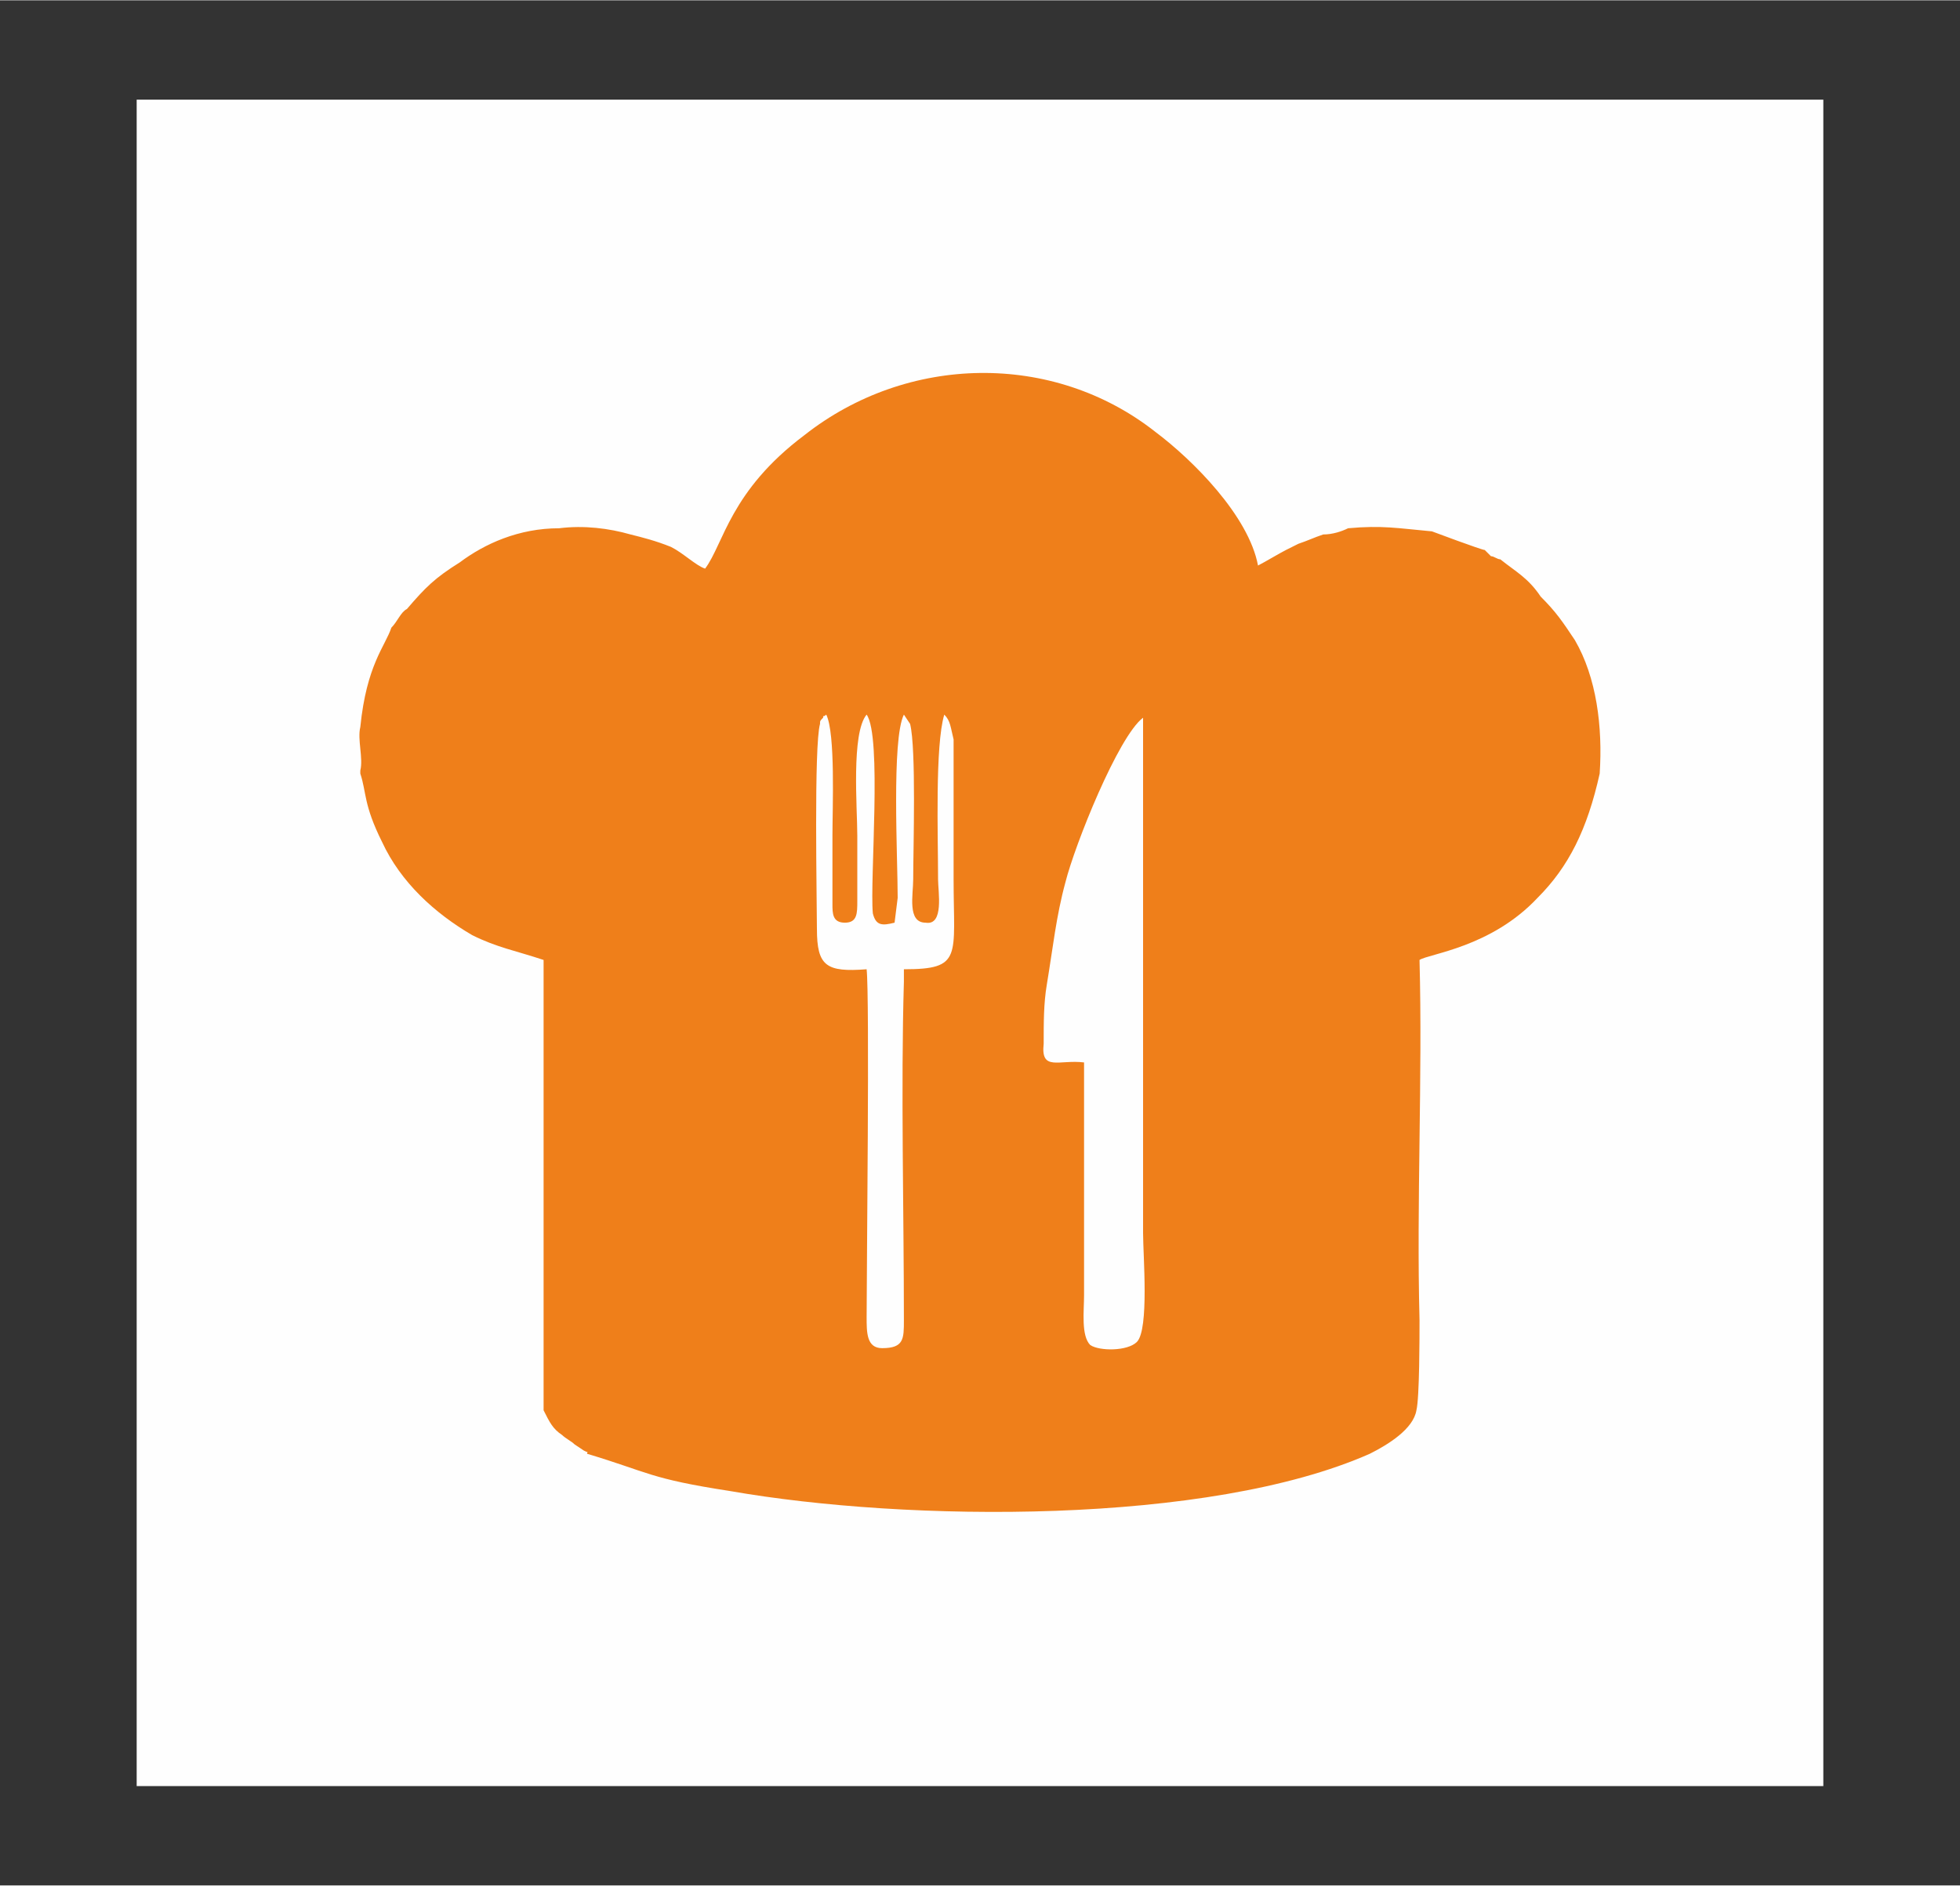
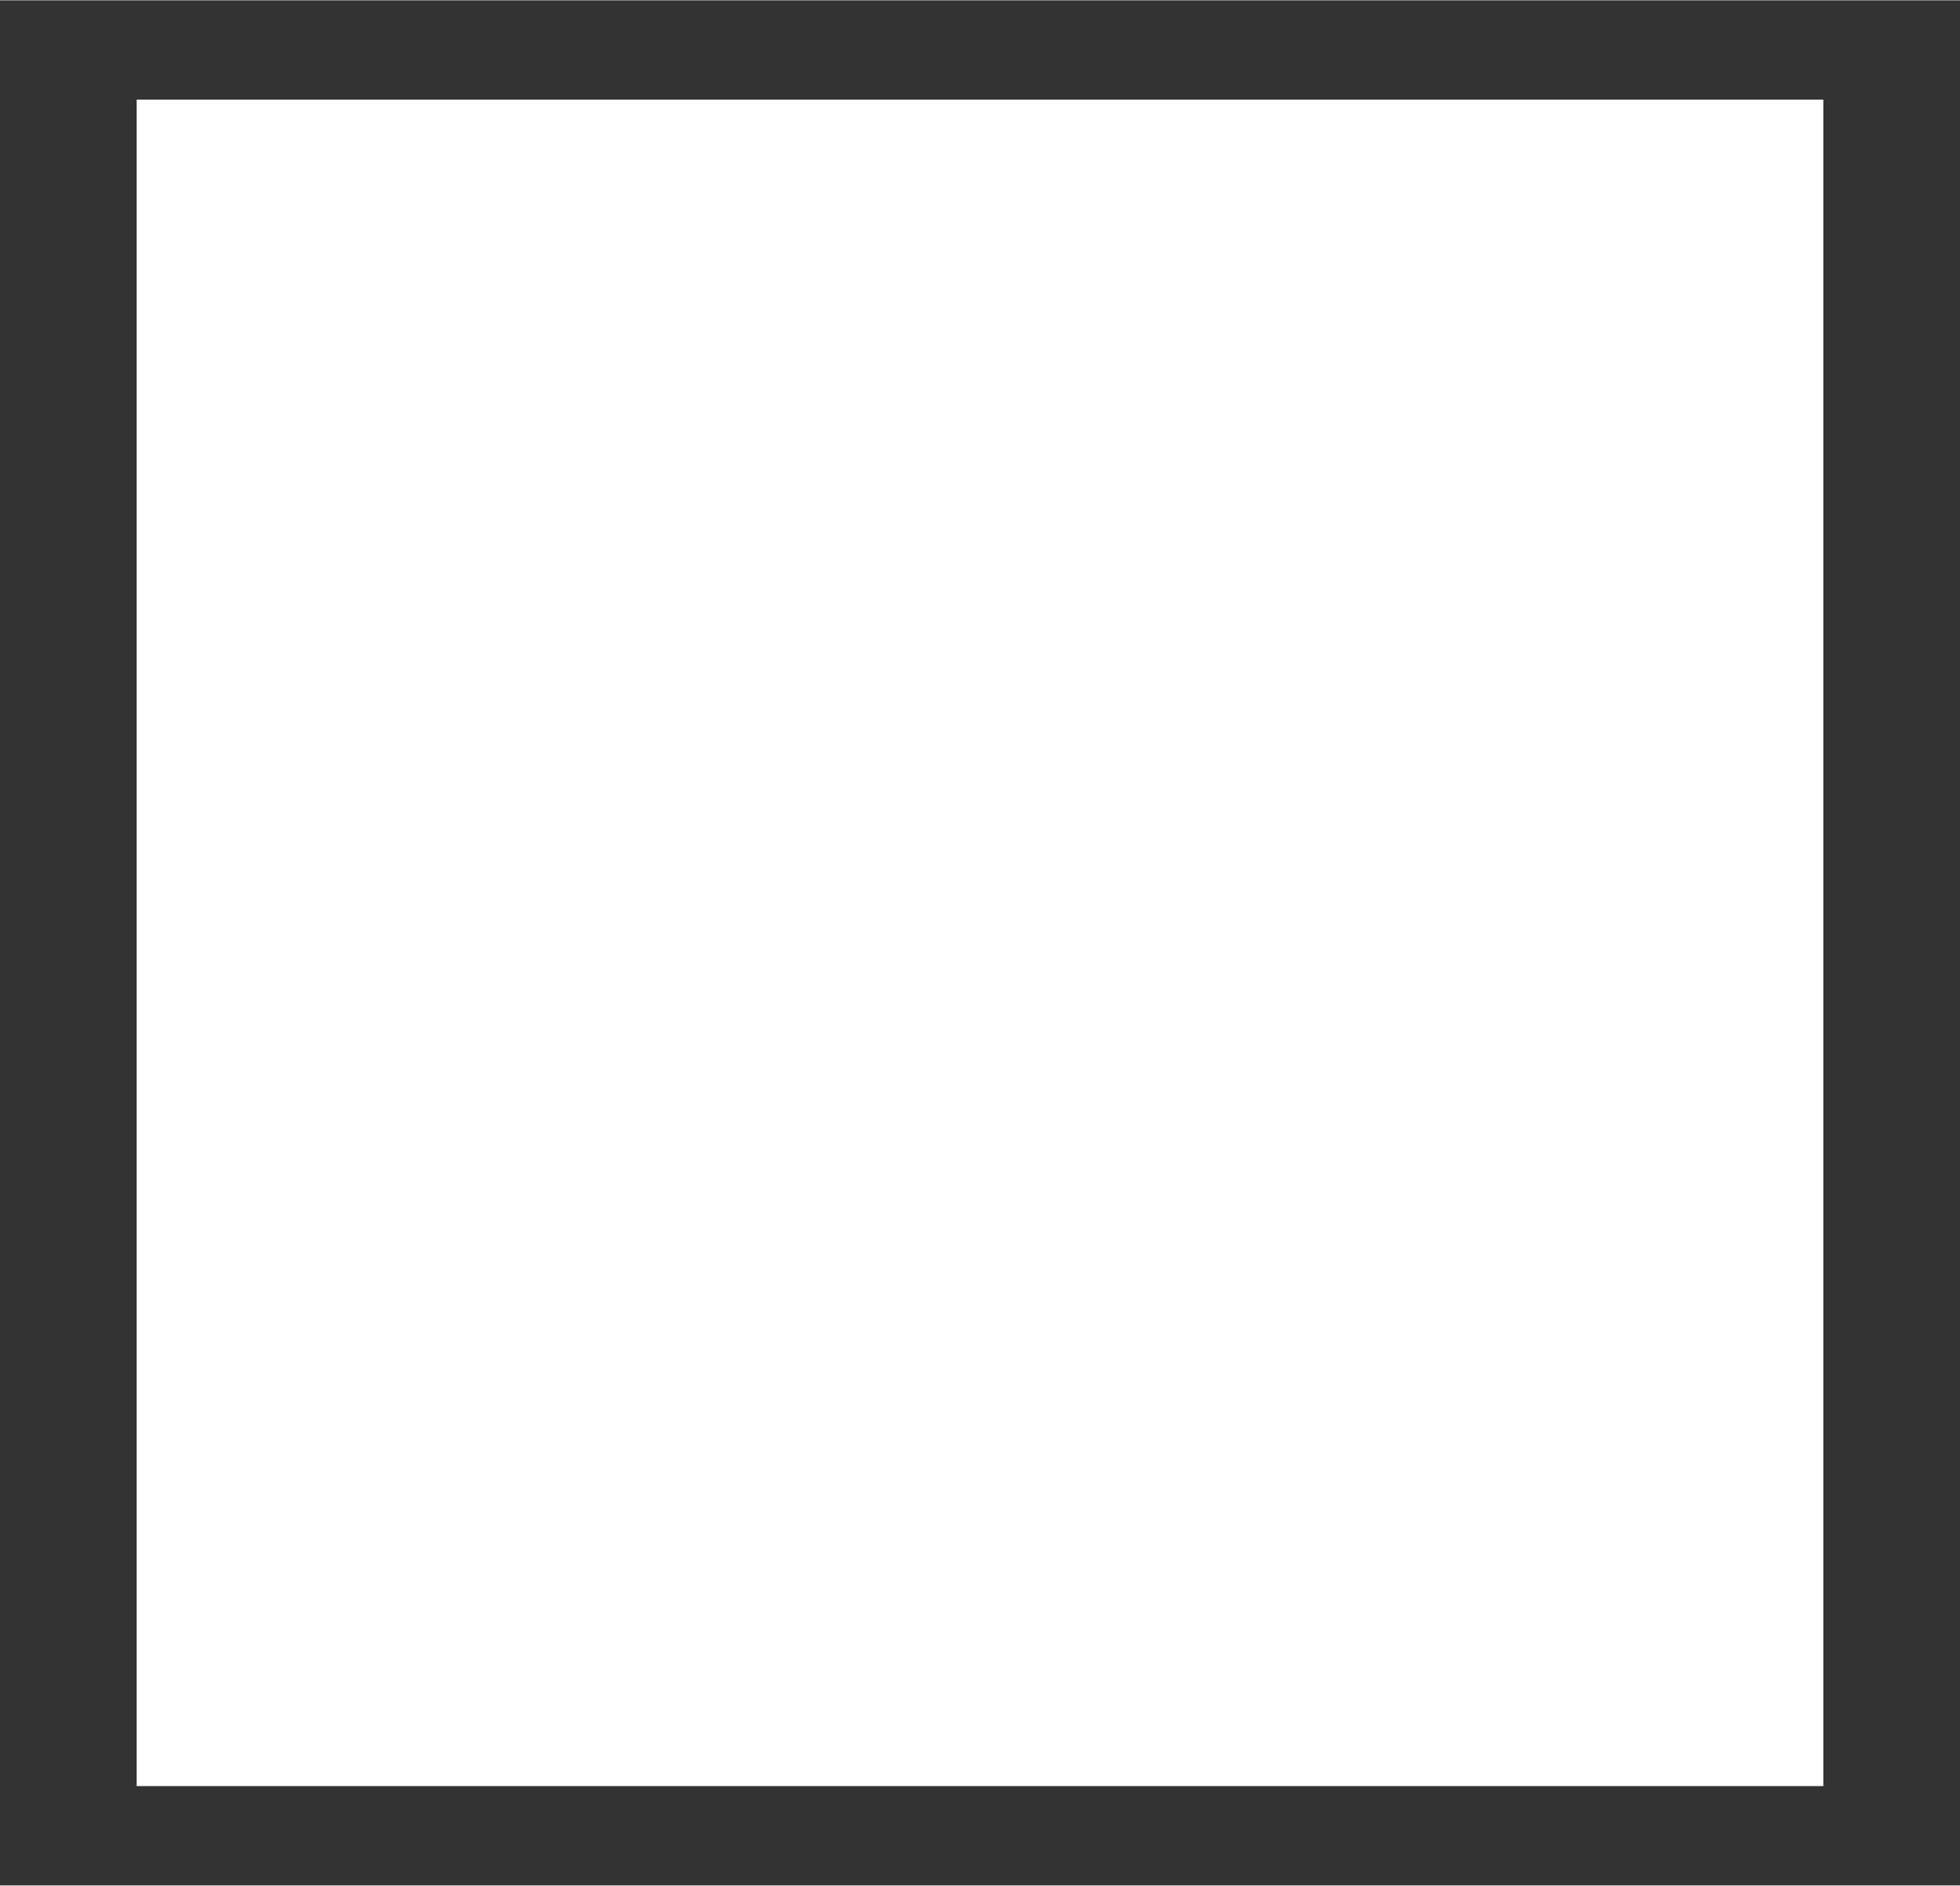
<svg xmlns="http://www.w3.org/2000/svg" data-bbox="0 0 631 607" viewBox="0 0 631 607" height="304.846" width="3.3in" shape-rendering="geometricPrecision" text-rendering="geometricPrecision" image-rendering="optimizeQuality" fill-rule="evenodd" clip-rule="evenodd" data-type="ugc">
  <rect x="0" y="0" width="631" height="607" fill="#333333" stroke="none" />
  <g>
    <path fill="#fefefe" d="M44 575h543V32H44v543z" />
-     <path d="M203 172c-7-2-15-3-23-2-13 0-24 5-32 11-8 5-11 8-17 15-2 1-3 4-5 6-2 6-8 12-10 32-1 4 1 10 0 14v1c2 6 1 10 7 22 6 13 17 23 29 30 8 4 14 5 23 8v145c2 4 3 6 6 8 1 1 3 2 4 3l3 2c2 1 1 0 1 1 20 6 20 8 46 12 57 10 154 11 206-12 6-3 14-8 15-14 1-4 1-24 1-29-1-38 1-78 0-116 3-2 23-4 38-20 10-10 16-22 20-40 1-15-1-31-8-43-4-6-6-9-11-14-4-6-8-8-13-12-1 0-2-1-3-1l-2-2c-1 0-17-6-17-6-11-1-16-2-27-1-2 1-5 2-8 2-3 1-5 2-8 3l-4 2c-2 1-7 4-9 5-3-16-21-34-33-43-33-26-80-25-113 1-24 18-26 35-32 43-3-1-7-5-11-7-5-2-9-3-13-4z" fill="#ef7f1a" />
-     <path d="M349 342v75c0 5-1 13 2 16 3 2 12 2 15-1 4-4 2-28 2-35V231c-8 6-22 41-25 53-3 11-4 21-6 33-1 6-1 12-1 19-1 9 5 5 13 6z" fill="#fefefe" />
-     <path d="M263 299c0 12 3 14 16 13 1 9 0 97 0 112 0 5 0 10 5 10 7 0 7-3 7-9 0-35-1-75 0-109v-4c19 0 16-4 16-29v-45c-1-4-1-6-3-8-3 10-2 39-2 53 0 4 2 15-4 14-6 0-4-9-4-14 0-10 1-42-1-50l-2-3c-4 8-2 46-2 59l-1 8c-4 1-6 1-7-3-1-11 3-57-2-64-5 6-3 30-3 39v21c0 4 0 7-4 7s-4-3-4-6v-22c0-9 1-33-2-39-1 1-1 0-1 1-1 1-1 1-1 2-2 7-1 57-1 66z" fill="#fefefe" />
-     <path fill="none" d="M631 0v607H0V0h631z" />
+     <path d="M349 342v75c0 5-1 13 2 16 3 2 12 2 15-1 4-4 2-28 2-35V231c-8 6-22 41-25 53-3 11-4 21-6 33-1 6-1 12-1 19-1 9 5 5 13 6" fill="#fefefe" />
  </g>
</svg>